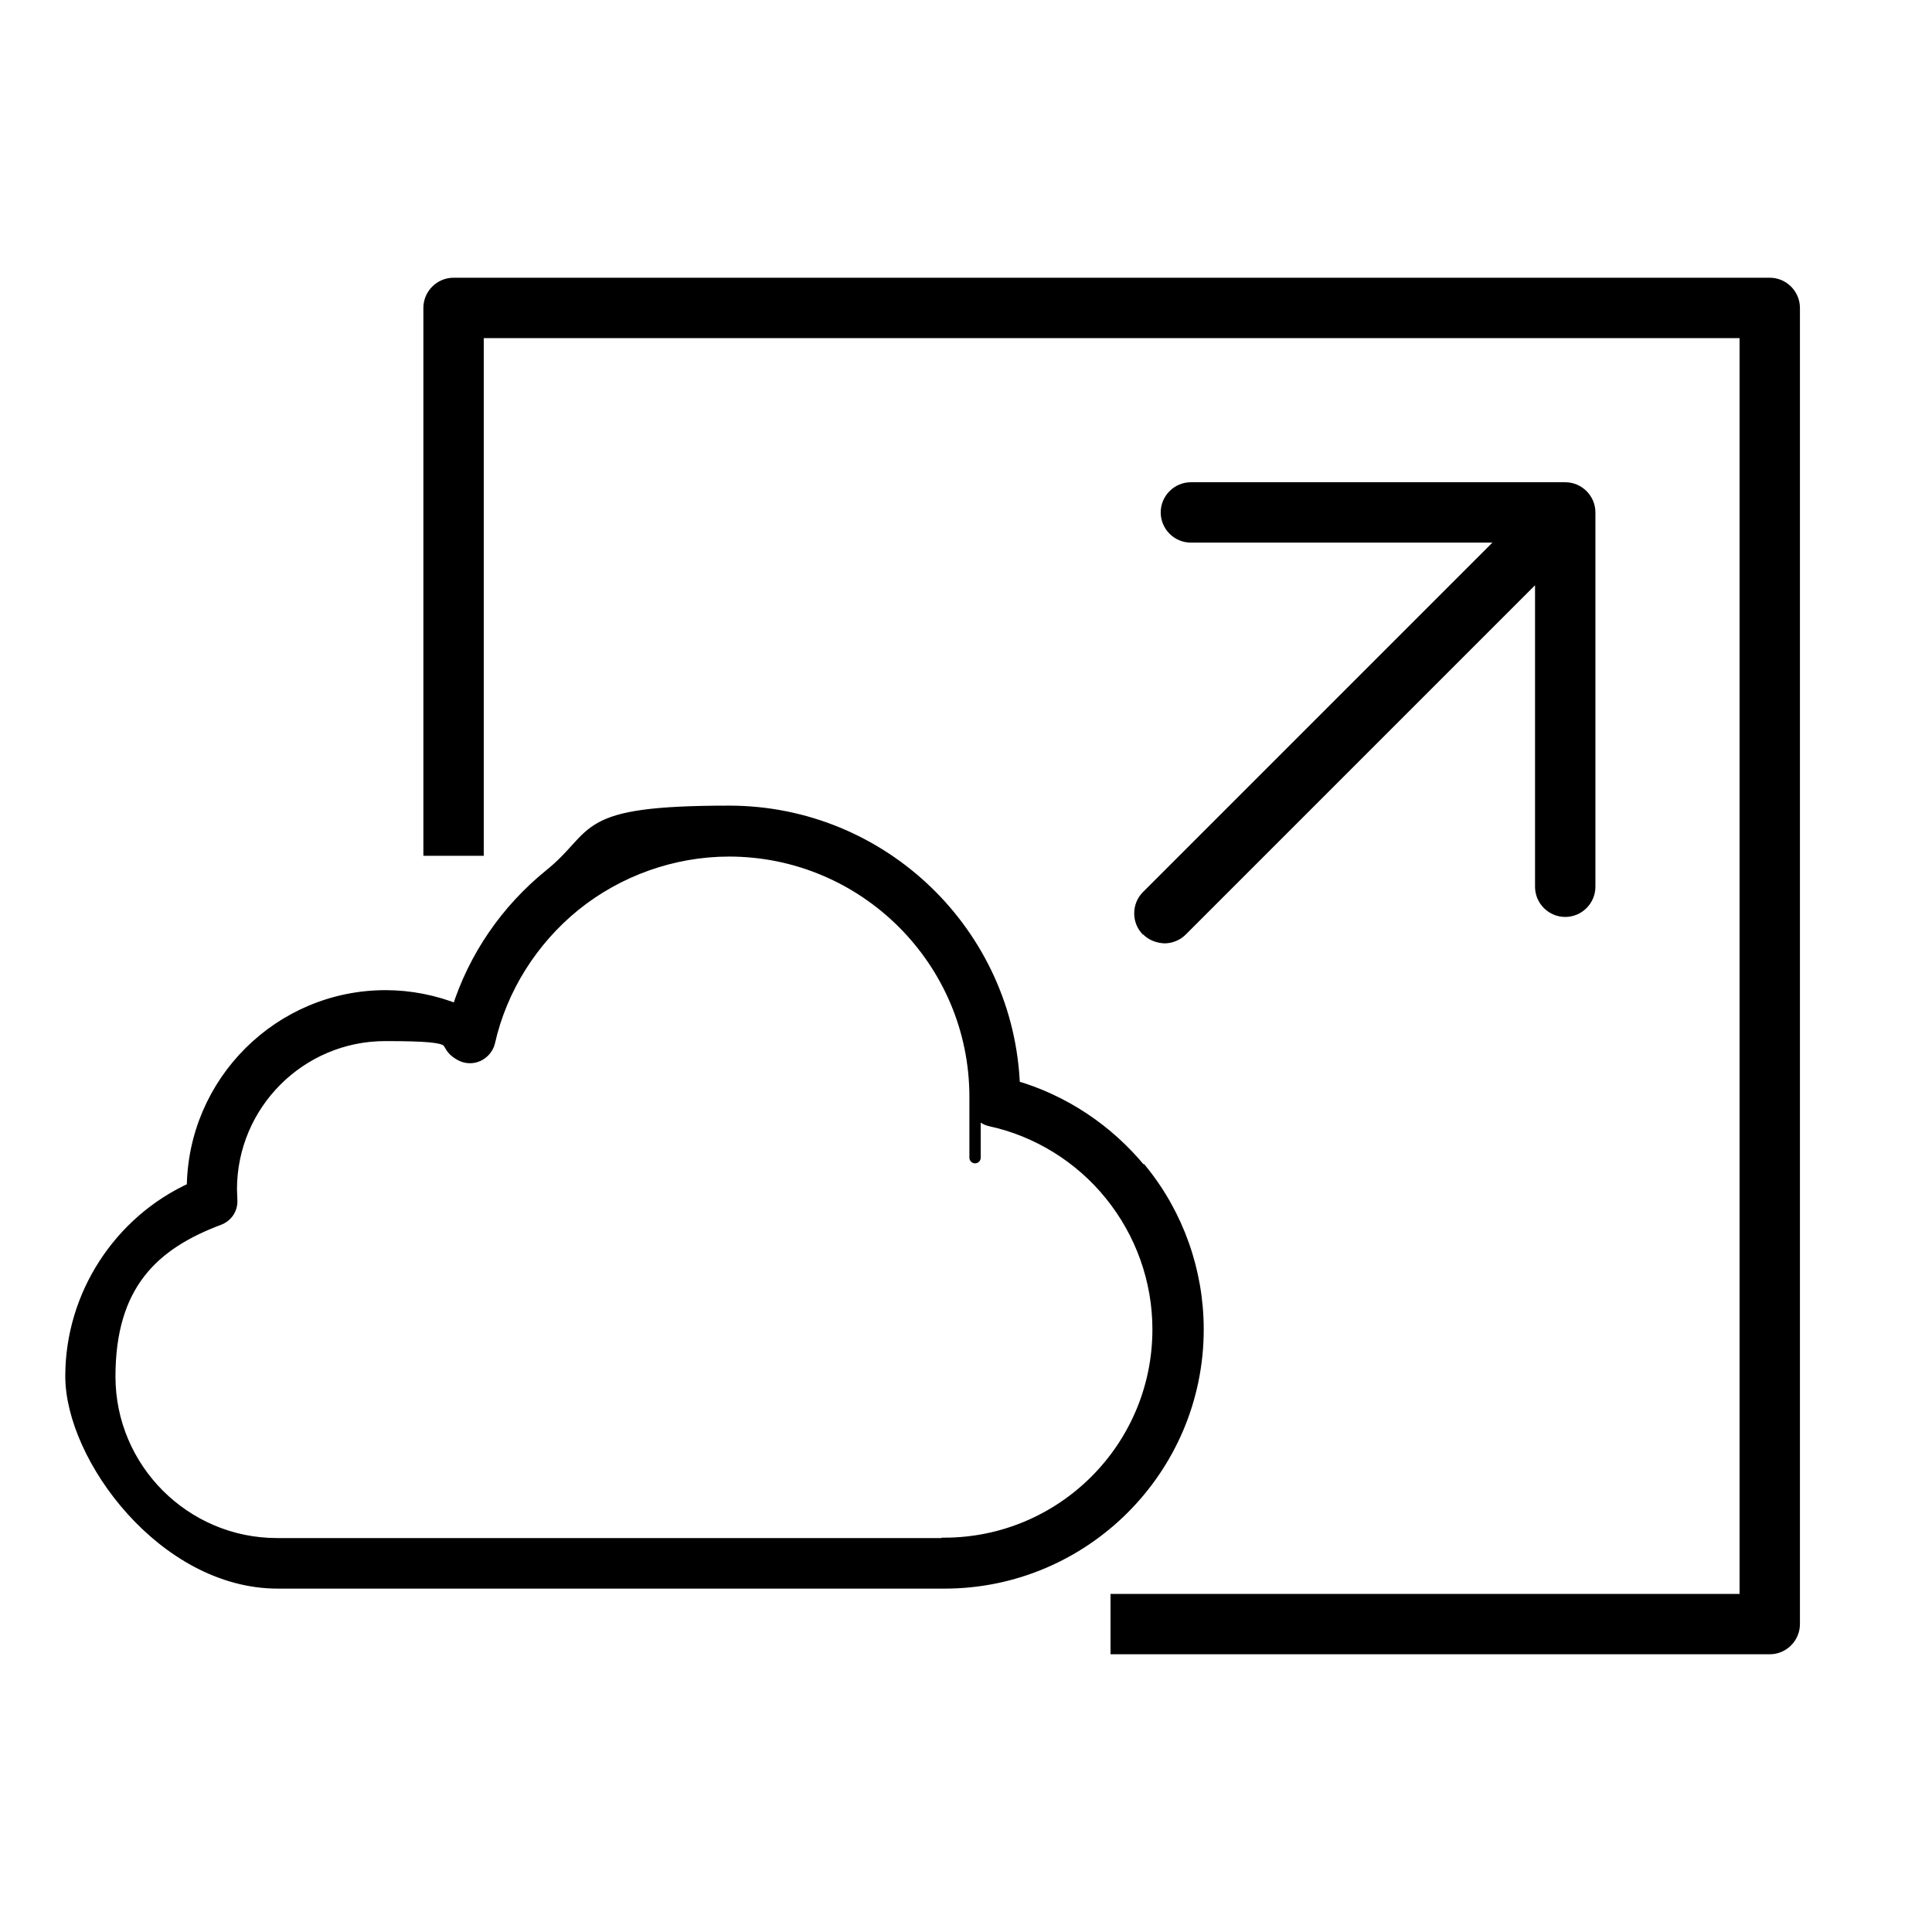
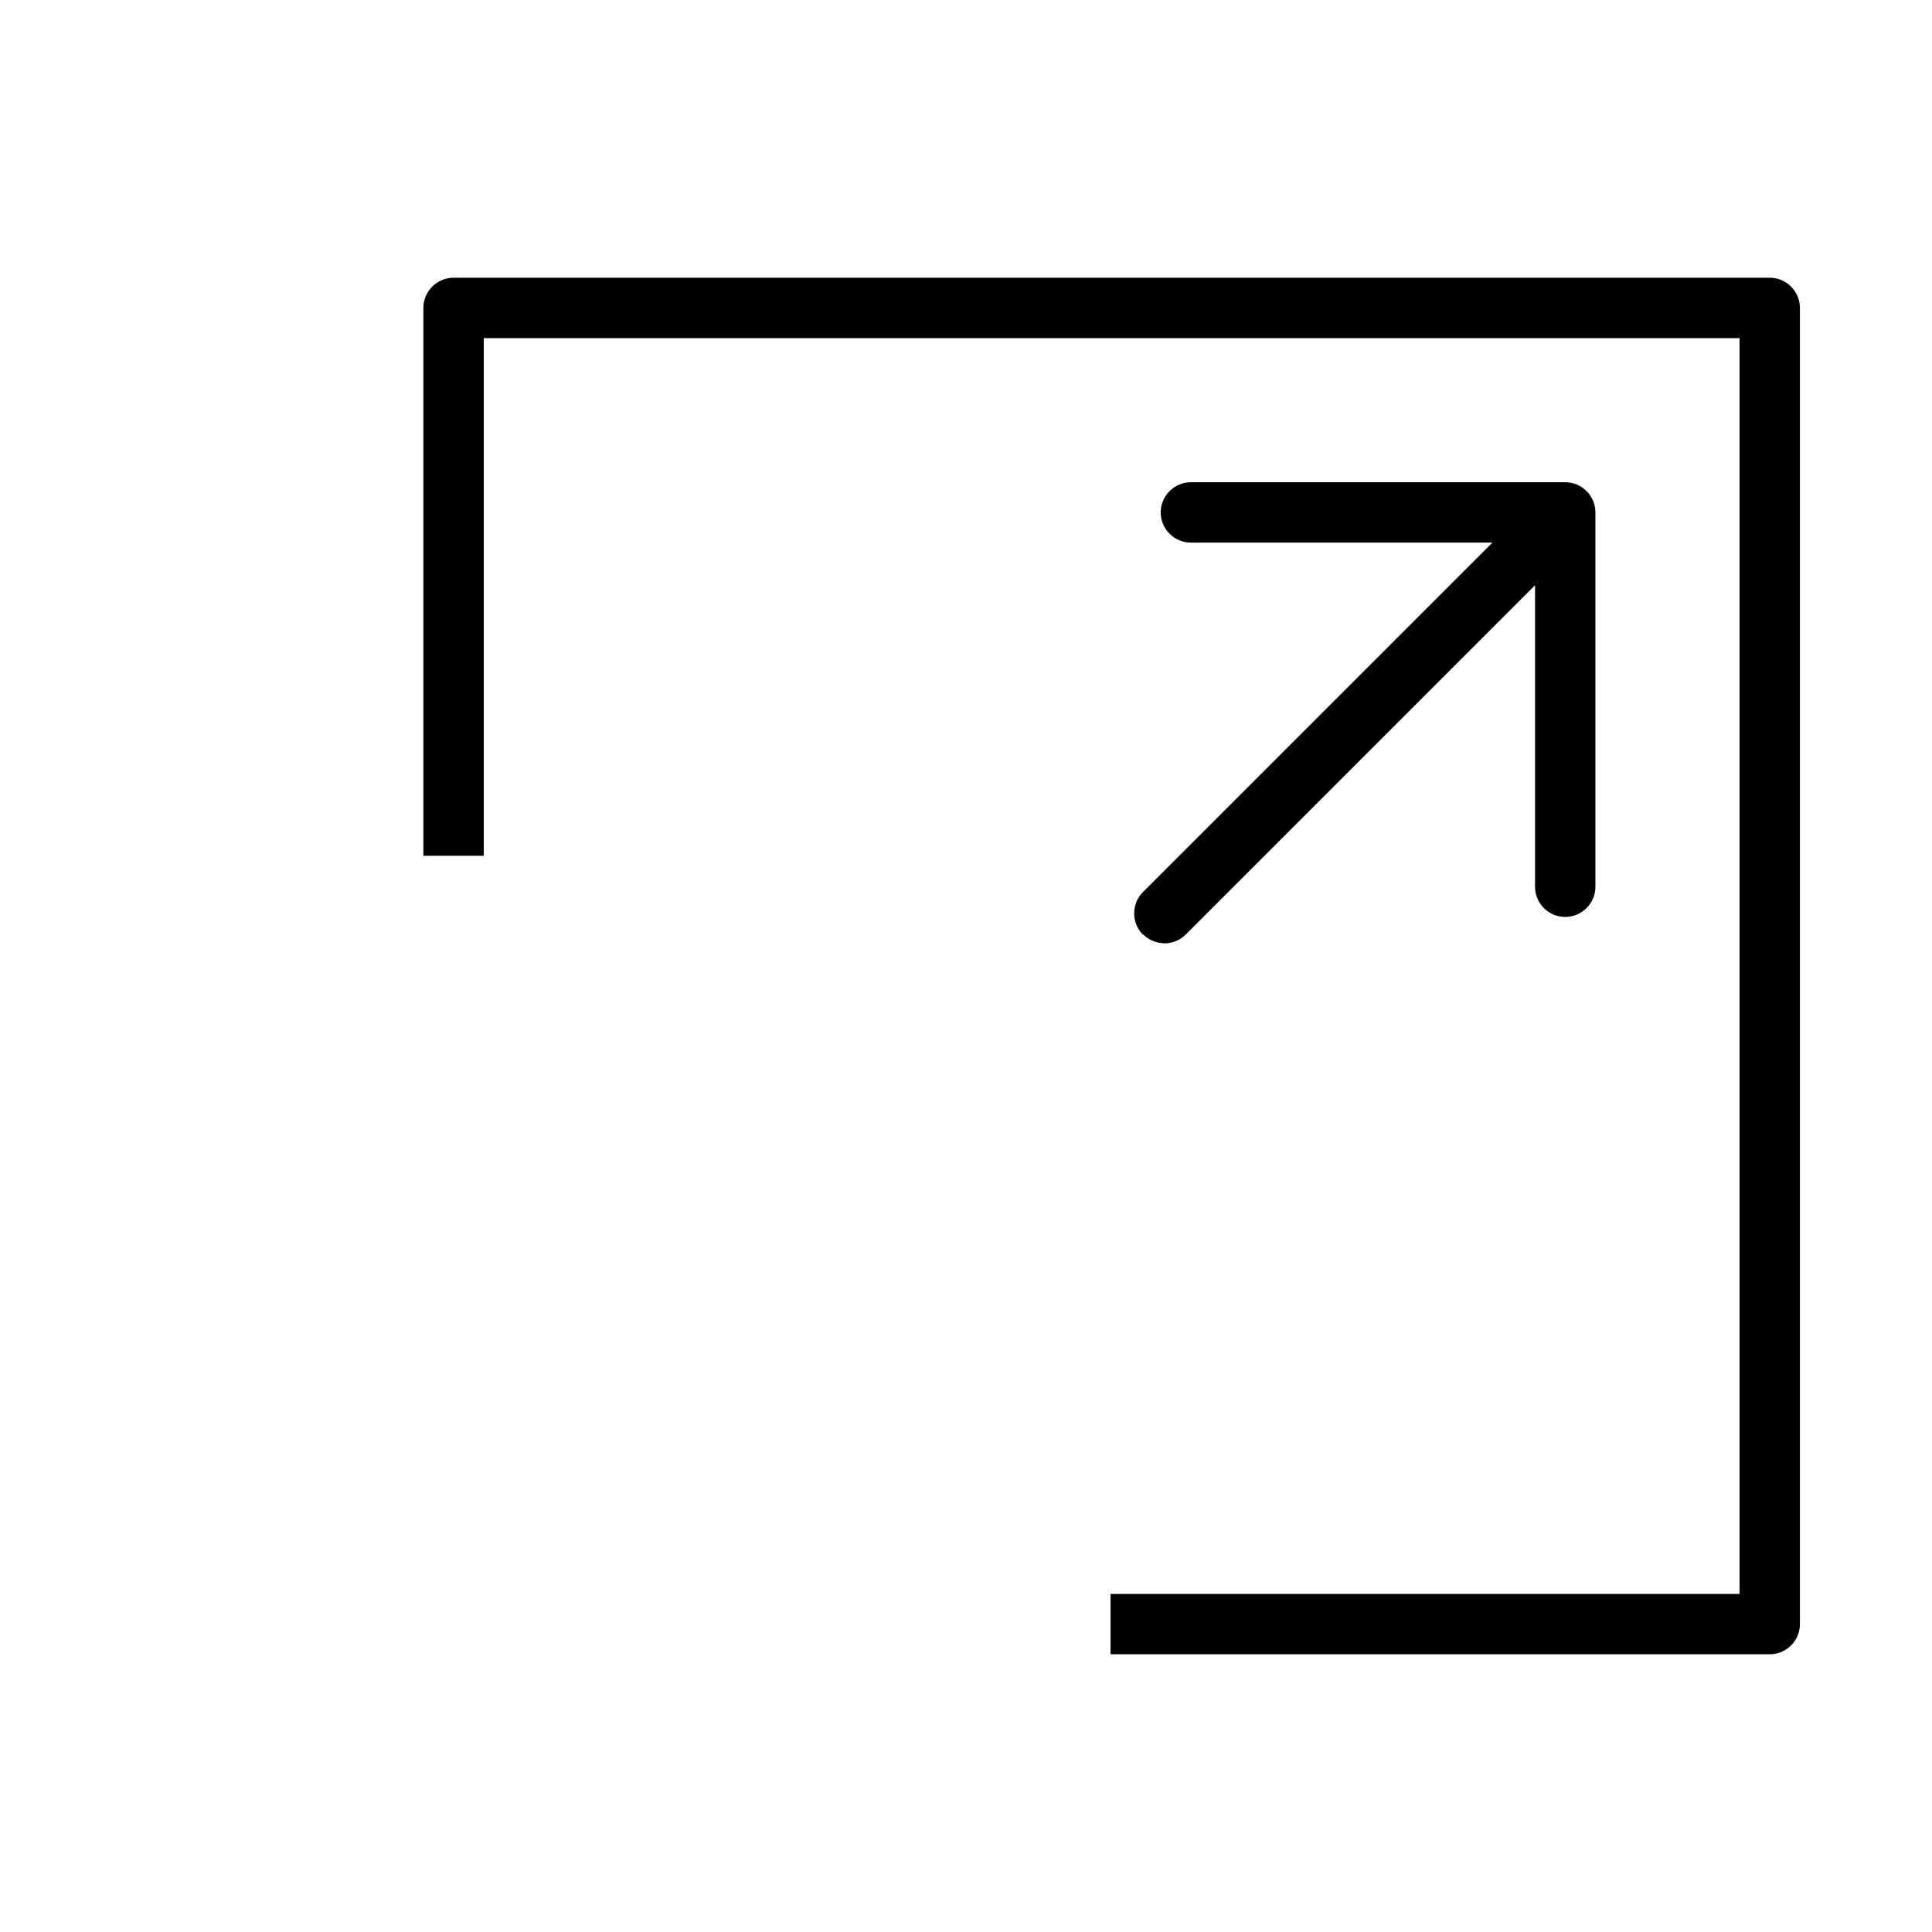
<svg xmlns="http://www.w3.org/2000/svg" version="1.1" viewBox="0 0 512 512">
  <defs>
    <style>
      .cls-1 {
        stroke: #000;
        stroke-miterlimit: 10;
        stroke-width: 3px;
      }
    </style>
  </defs>
  <g>
    <g id="Layer_1">
      <path d="M302.9,247.6c1.6,1.6,3.6,2.3,5.7,2.4,2,0,4.1-.8,5.6-2.3l92.6-92.6v79.9c0,4.4,3.6,8,8,8s8-3.6,8-8v-99.2c0-4.4-3.6-8-8-8h-99.2c-4.4,0-8,3.6-8,8s3.6,8,8,8h79.9l-92.6,92.6c-3.1,3.1-3.1,8.2,0,11.3h0Z" />
      <path d="M468.9,73.6h0s-348.7,0-348.7,0c-4.4,0-8,3.6-8,8v145.2h16V89.6h332.8v332.8h-166.7v16h174.7c4.4,0,8-3.6,8-8V81.6c0-4.4-3.6-8-8-8Z" />
-       <path class="cls-1" d="M302.3,310c-8.7-10.6-20.4-18.4-33.5-22.2-1.5-40.4-34.8-72.8-75.6-72.8s-34.1,6-47.5,16.8c-11.5,9.3-20.1,21.8-24.5,35.8-6-2.4-12.5-3.7-19-3.7-28.1,0-51,22.8-51.2,50.9-19.4,8.8-32.2,28.4-32.2,49.9s24.6,54.8,54.8,54.8h176.7c37,0,67.2-30.1,67.2-67.2,0-15.4-5.3-30.4-15-42.3ZM250.1,409.1H73.4c-24.4,0-44.3-19.9-44.3-44.3s11.6-35.1,28.9-41.6c2.2-.8,3.6-2.9,3.4-5.3,0-1.1-.1-1.9-.1-2.7,0-22.5,18.3-40.8,40.8-40.8s13.8,1.8,19.9,5.2c1.4.8,3.2.9,4.7.2,1.5-.7,2.6-2,3-3.6,3.2-14.2,11.3-27,22.6-36.2,11.5-9.3,26.1-14.5,40.9-14.5,35.9,0,65.2,29.2,65.2,65.2s0,.6,0,.9v.2c0,2.5,1.7,4.7,4.1,5.2,12.4,2.7,23.7,9.7,31.7,19.6,8.2,10.1,12.7,22.7,12.7,35.7,0,31.3-25.4,56.7-56.7,56.7Z" />
    </g>
  </g>
</svg>